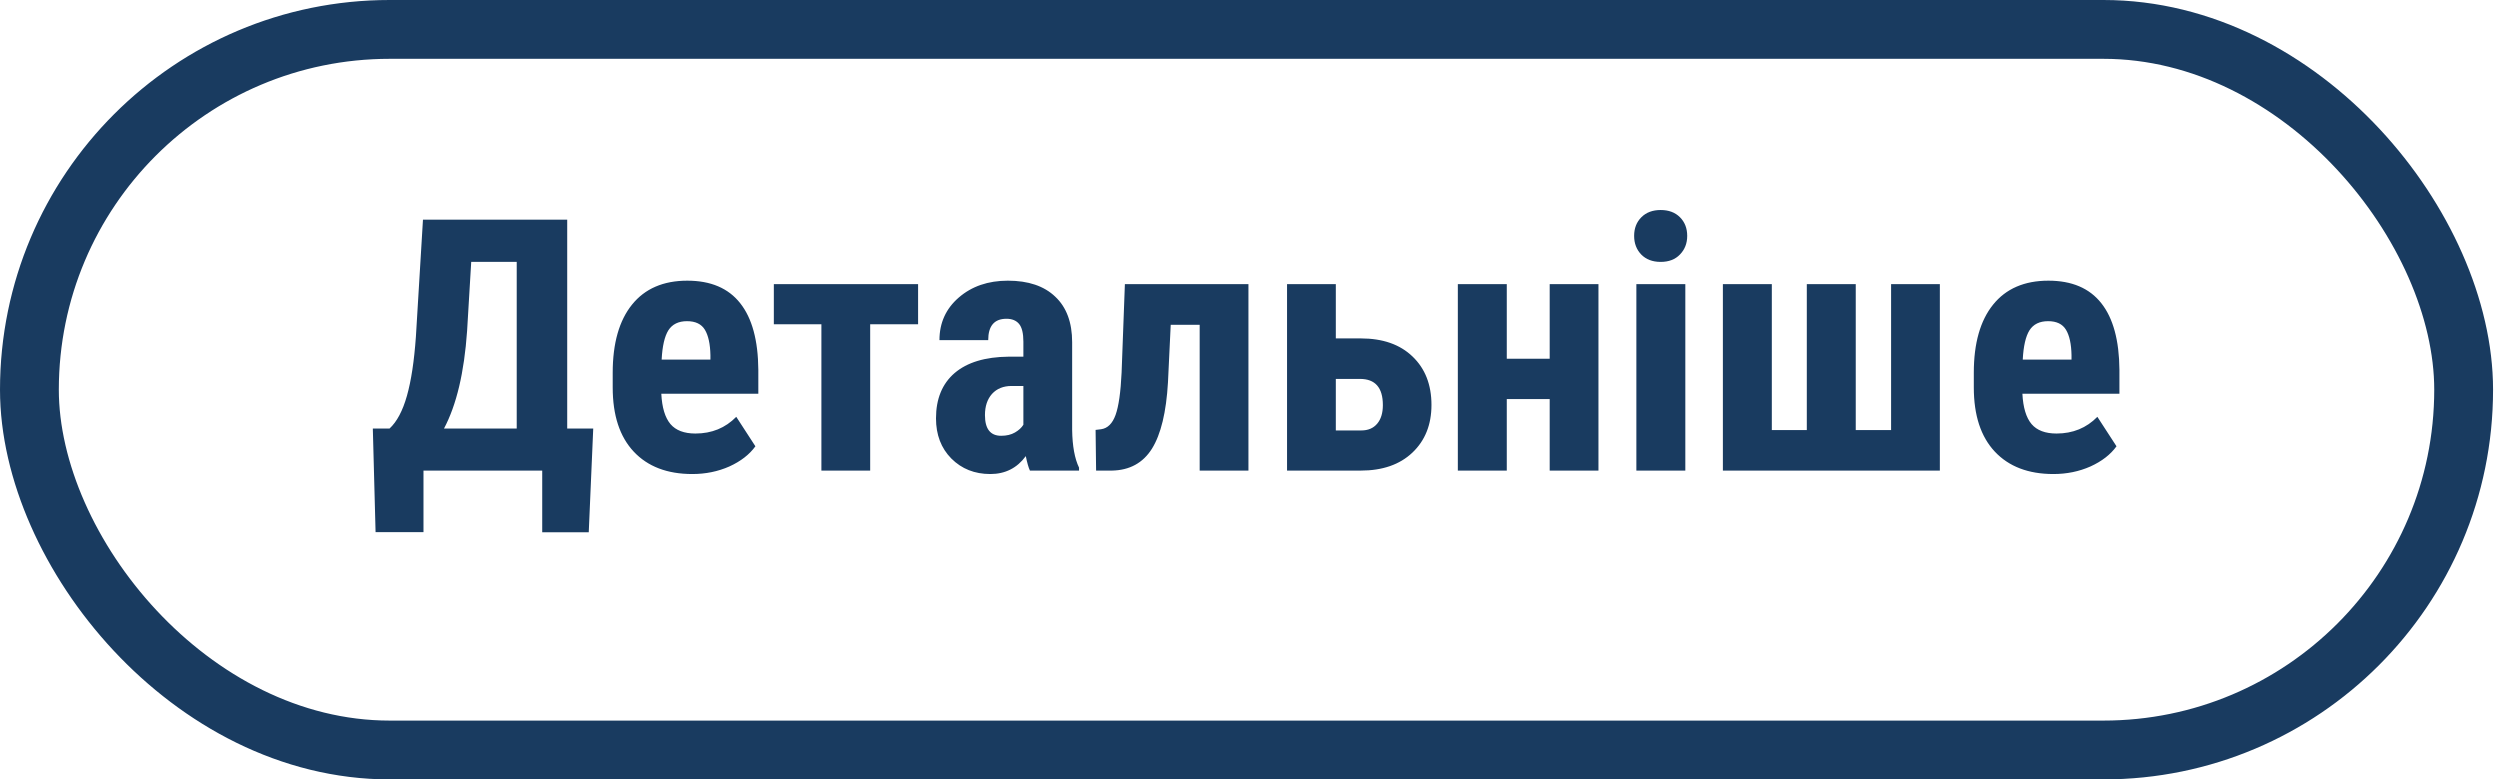
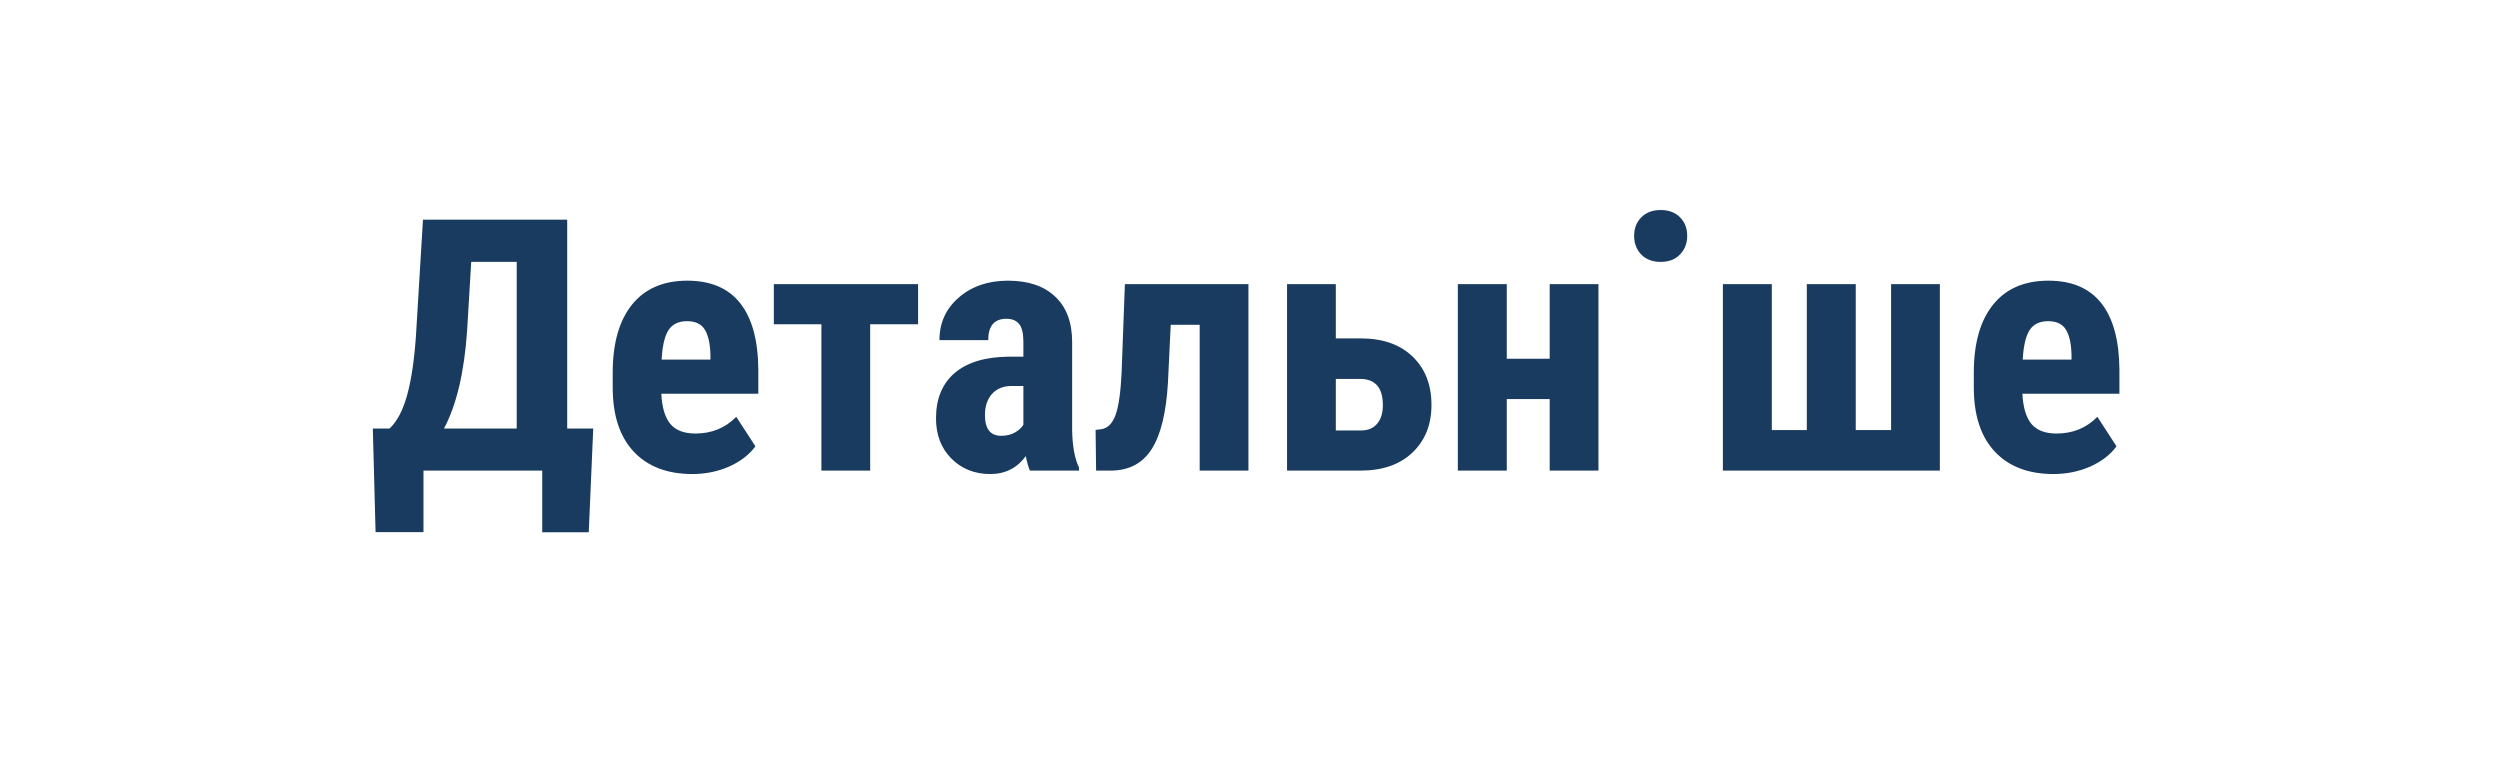
<svg xmlns="http://www.w3.org/2000/svg" width="170" height="53" viewBox="0 0 170 53" fill="none">
-   <rect x="2" y="2" width="165.528" height="49" rx="24.5" stroke="#193B60" stroke-width="4" />
-   <path d="M40.035 36.195H36.871V32H28.797V36.184H25.539L25.352 29.141H26.488C26.988 28.68 27.383 27.938 27.672 26.914C27.961 25.891 28.164 24.551 28.281 22.895L28.762 14.938H38.57V29.141H40.34L40.035 36.195ZM30.191 29.141H35.137V17.809H32.043L31.762 22.508C31.566 25.328 31.043 27.539 30.191 29.141ZM47.078 32.234C45.375 32.234 44.047 31.727 43.094 30.711C42.141 29.695 41.664 28.242 41.664 26.352V25.344C41.664 23.344 42.102 21.801 42.977 20.715C43.852 19.629 45.105 19.086 46.738 19.086C48.332 19.086 49.531 19.598 50.336 20.621C51.141 21.637 51.551 23.145 51.566 25.145V26.773H44.969C45.016 27.711 45.223 28.398 45.59 28.836C45.957 29.266 46.523 29.48 47.289 29.48C48.398 29.48 49.324 29.102 50.066 28.344L51.367 30.348C50.961 30.91 50.371 31.367 49.598 31.719C48.824 32.062 47.984 32.234 47.078 32.234ZM44.992 24.453H48.309V24.148C48.293 23.391 48.168 22.816 47.934 22.426C47.699 22.035 47.293 21.84 46.715 21.84C46.137 21.84 45.715 22.047 45.449 22.461C45.191 22.875 45.039 23.539 44.992 24.453ZM62.43 22.051H59.172V32H55.855V22.051H52.621V19.32H62.43V22.051ZM70.035 32C69.941 31.805 69.848 31.477 69.754 31.016C69.16 31.828 68.356 32.234 67.34 32.234C66.277 32.234 65.394 31.883 64.691 31.18C63.996 30.477 63.648 29.566 63.648 28.449C63.648 27.121 64.07 26.094 64.914 25.367C65.766 24.641 66.988 24.27 68.582 24.254H69.59V23.234C69.59 22.664 69.492 22.262 69.297 22.027C69.102 21.793 68.816 21.676 68.441 21.676C67.613 21.676 67.199 22.16 67.199 23.129H63.883C63.883 21.957 64.32 20.992 65.195 20.234C66.078 19.469 67.191 19.086 68.535 19.086C69.926 19.086 71 19.449 71.758 20.176C72.523 20.895 72.906 21.926 72.906 23.27V29.234C72.922 30.328 73.078 31.184 73.375 31.801V32H70.035ZM68.078 29.633C68.445 29.633 68.758 29.559 69.016 29.41C69.273 29.262 69.465 29.086 69.59 28.883V26.246H68.793C68.231 26.246 67.785 26.426 67.457 26.785C67.137 27.145 66.977 27.625 66.977 28.227C66.977 29.164 67.344 29.633 68.078 29.633ZM84.894 19.32V32H81.578V22.086H79.609L79.422 26C79.305 28.031 78.941 29.535 78.332 30.512C77.723 31.48 76.816 31.977 75.613 32H74.535L74.5 29.234L74.875 29.188C75.32 29.125 75.648 28.801 75.859 28.215C76.07 27.629 76.207 26.668 76.269 25.332L76.492 19.32H84.894ZM90.836 23.012H92.535C94.027 23.012 95.199 23.422 96.051 24.242C96.91 25.062 97.34 26.16 97.34 27.535C97.34 28.879 96.906 29.961 96.039 30.781C95.18 31.594 94.008 32 92.523 32H87.519V19.32H90.836V23.012ZM90.836 25.766V29.27H92.57C93.031 29.27 93.391 29.117 93.648 28.812C93.906 28.508 94.035 28.086 94.035 27.547C94.035 26.359 93.516 25.766 92.477 25.766H90.836ZM108.695 32H105.379V27.137H102.461V32H99.133V19.32H102.461V24.395H105.379V19.32H108.695V32ZM114.602 32H111.273V19.32H114.602V32ZM111.121 16.039C111.121 15.523 111.285 15.102 111.613 14.773C111.941 14.445 112.379 14.281 112.926 14.281C113.473 14.281 113.91 14.445 114.238 14.773C114.566 15.102 114.73 15.523 114.73 16.039C114.73 16.547 114.566 16.969 114.238 17.305C113.918 17.641 113.48 17.809 112.926 17.809C112.371 17.809 111.93 17.641 111.602 17.305C111.281 16.969 111.121 16.547 111.121 16.039ZM120.484 19.32V29.246H122.863V19.32H126.191V29.246H128.594V19.32H131.91V32H117.156V19.32H120.484ZM139.633 32.234C137.93 32.234 136.602 31.727 135.648 30.711C134.695 29.695 134.219 28.242 134.219 26.352V25.344C134.219 23.344 134.656 21.801 135.531 20.715C136.406 19.629 137.66 19.086 139.293 19.086C140.887 19.086 142.086 19.598 142.891 20.621C143.695 21.637 144.105 23.145 144.121 25.145V26.773H137.523C137.57 27.711 137.777 28.398 138.145 28.836C138.512 29.266 139.078 29.48 139.844 29.48C140.953 29.48 141.879 29.102 142.621 28.344L143.922 30.348C143.516 30.91 142.926 31.367 142.152 31.719C141.379 32.062 140.539 32.234 139.633 32.234ZM137.547 24.453H140.863V24.148C140.848 23.391 140.723 22.816 140.488 22.426C140.254 22.035 139.848 21.84 139.27 21.84C138.691 21.84 138.27 22.047 138.004 22.461C137.746 22.875 137.594 23.539 137.547 24.453Z" fill="#193B60" />
+   <path d="M40.035 36.195H36.871V32H28.797V36.184H25.539L25.352 29.141H26.488C26.988 28.68 27.383 27.938 27.672 26.914C27.961 25.891 28.164 24.551 28.281 22.895L28.762 14.938H38.57V29.141H40.34L40.035 36.195ZM30.191 29.141H35.137V17.809H32.043L31.762 22.508C31.566 25.328 31.043 27.539 30.191 29.141ZM47.078 32.234C45.375 32.234 44.047 31.727 43.094 30.711C42.141 29.695 41.664 28.242 41.664 26.352V25.344C41.664 23.344 42.102 21.801 42.977 20.715C43.852 19.629 45.105 19.086 46.738 19.086C48.332 19.086 49.531 19.598 50.336 20.621C51.141 21.637 51.551 23.145 51.566 25.145V26.773H44.969C45.016 27.711 45.223 28.398 45.59 28.836C45.957 29.266 46.523 29.48 47.289 29.48C48.398 29.48 49.324 29.102 50.066 28.344L51.367 30.348C50.961 30.91 50.371 31.367 49.598 31.719C48.824 32.062 47.984 32.234 47.078 32.234ZM44.992 24.453H48.309V24.148C48.293 23.391 48.168 22.816 47.934 22.426C47.699 22.035 47.293 21.84 46.715 21.84C46.137 21.84 45.715 22.047 45.449 22.461C45.191 22.875 45.039 23.539 44.992 24.453ZM62.43 22.051H59.172V32H55.855V22.051H52.621V19.32H62.43V22.051ZM70.035 32C69.941 31.805 69.848 31.477 69.754 31.016C69.16 31.828 68.356 32.234 67.34 32.234C66.277 32.234 65.394 31.883 64.691 31.18C63.996 30.477 63.648 29.566 63.648 28.449C63.648 27.121 64.07 26.094 64.914 25.367C65.766 24.641 66.988 24.27 68.582 24.254H69.59V23.234C69.59 22.664 69.492 22.262 69.297 22.027C69.102 21.793 68.816 21.676 68.441 21.676C67.613 21.676 67.199 22.16 67.199 23.129H63.883C63.883 21.957 64.32 20.992 65.195 20.234C66.078 19.469 67.191 19.086 68.535 19.086C69.926 19.086 71 19.449 71.758 20.176C72.523 20.895 72.906 21.926 72.906 23.27V29.234C72.922 30.328 73.078 31.184 73.375 31.801V32H70.035ZM68.078 29.633C68.445 29.633 68.758 29.559 69.016 29.41C69.273 29.262 69.465 29.086 69.59 28.883V26.246H68.793C68.231 26.246 67.785 26.426 67.457 26.785C67.137 27.145 66.977 27.625 66.977 28.227C66.977 29.164 67.344 29.633 68.078 29.633ZM84.894 19.32V32H81.578V22.086H79.609L79.422 26C79.305 28.031 78.941 29.535 78.332 30.512C77.723 31.48 76.816 31.977 75.613 32H74.535L74.5 29.234L74.875 29.188C75.32 29.125 75.648 28.801 75.859 28.215C76.07 27.629 76.207 26.668 76.269 25.332L76.492 19.32H84.894ZM90.836 23.012H92.535C94.027 23.012 95.199 23.422 96.051 24.242C96.91 25.062 97.34 26.16 97.34 27.535C97.34 28.879 96.906 29.961 96.039 30.781C95.18 31.594 94.008 32 92.523 32H87.519V19.32H90.836V23.012ZM90.836 25.766V29.27H92.57C93.031 29.27 93.391 29.117 93.648 28.812C93.906 28.508 94.035 28.086 94.035 27.547C94.035 26.359 93.516 25.766 92.477 25.766H90.836ZM108.695 32H105.379V27.137H102.461V32H99.133V19.32H102.461V24.395H105.379V19.32H108.695V32ZM114.602 32V19.32H114.602V32ZM111.121 16.039C111.121 15.523 111.285 15.102 111.613 14.773C111.941 14.445 112.379 14.281 112.926 14.281C113.473 14.281 113.91 14.445 114.238 14.773C114.566 15.102 114.73 15.523 114.73 16.039C114.73 16.547 114.566 16.969 114.238 17.305C113.918 17.641 113.48 17.809 112.926 17.809C112.371 17.809 111.93 17.641 111.602 17.305C111.281 16.969 111.121 16.547 111.121 16.039ZM120.484 19.32V29.246H122.863V19.32H126.191V29.246H128.594V19.32H131.91V32H117.156V19.32H120.484ZM139.633 32.234C137.93 32.234 136.602 31.727 135.648 30.711C134.695 29.695 134.219 28.242 134.219 26.352V25.344C134.219 23.344 134.656 21.801 135.531 20.715C136.406 19.629 137.66 19.086 139.293 19.086C140.887 19.086 142.086 19.598 142.891 20.621C143.695 21.637 144.105 23.145 144.121 25.145V26.773H137.523C137.57 27.711 137.777 28.398 138.145 28.836C138.512 29.266 139.078 29.48 139.844 29.48C140.953 29.48 141.879 29.102 142.621 28.344L143.922 30.348C143.516 30.91 142.926 31.367 142.152 31.719C141.379 32.062 140.539 32.234 139.633 32.234ZM137.547 24.453H140.863V24.148C140.848 23.391 140.723 22.816 140.488 22.426C140.254 22.035 139.848 21.84 139.27 21.84C138.691 21.84 138.27 22.047 138.004 22.461C137.746 22.875 137.594 23.539 137.547 24.453Z" fill="#193B60" />
</svg>